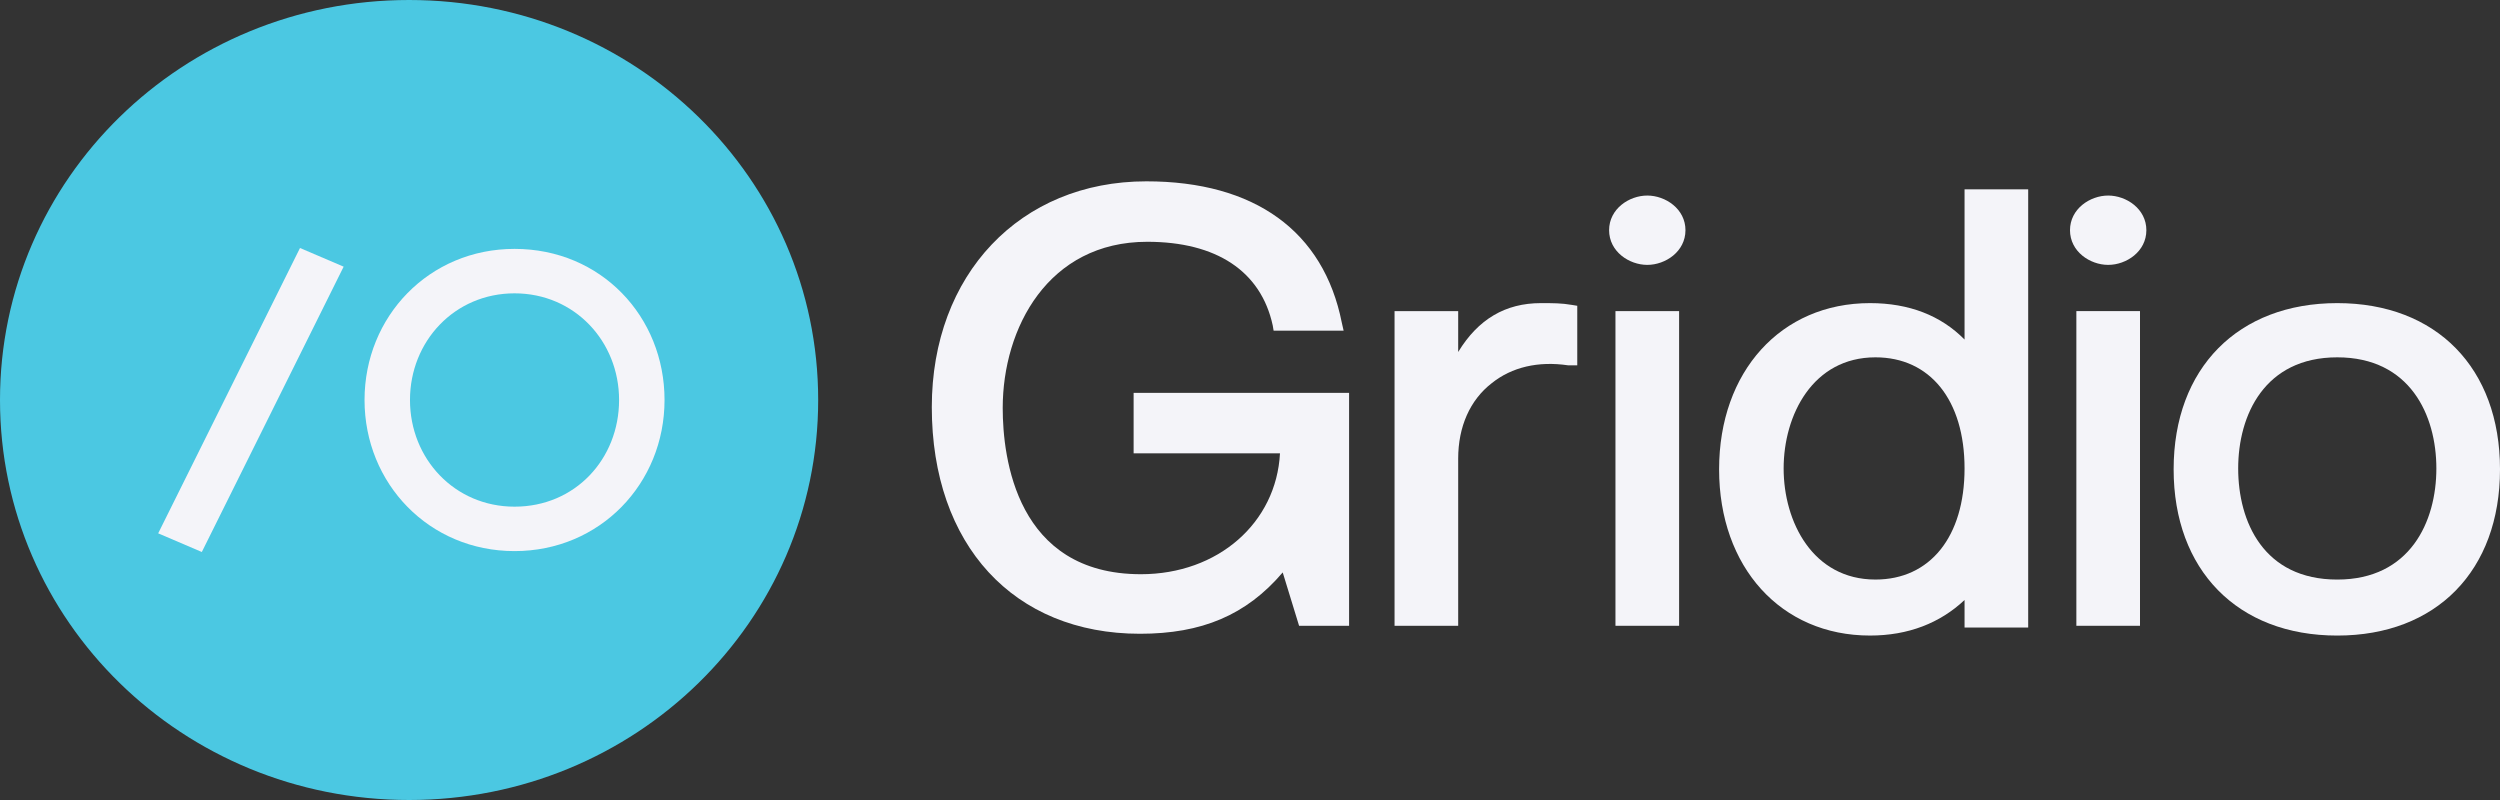
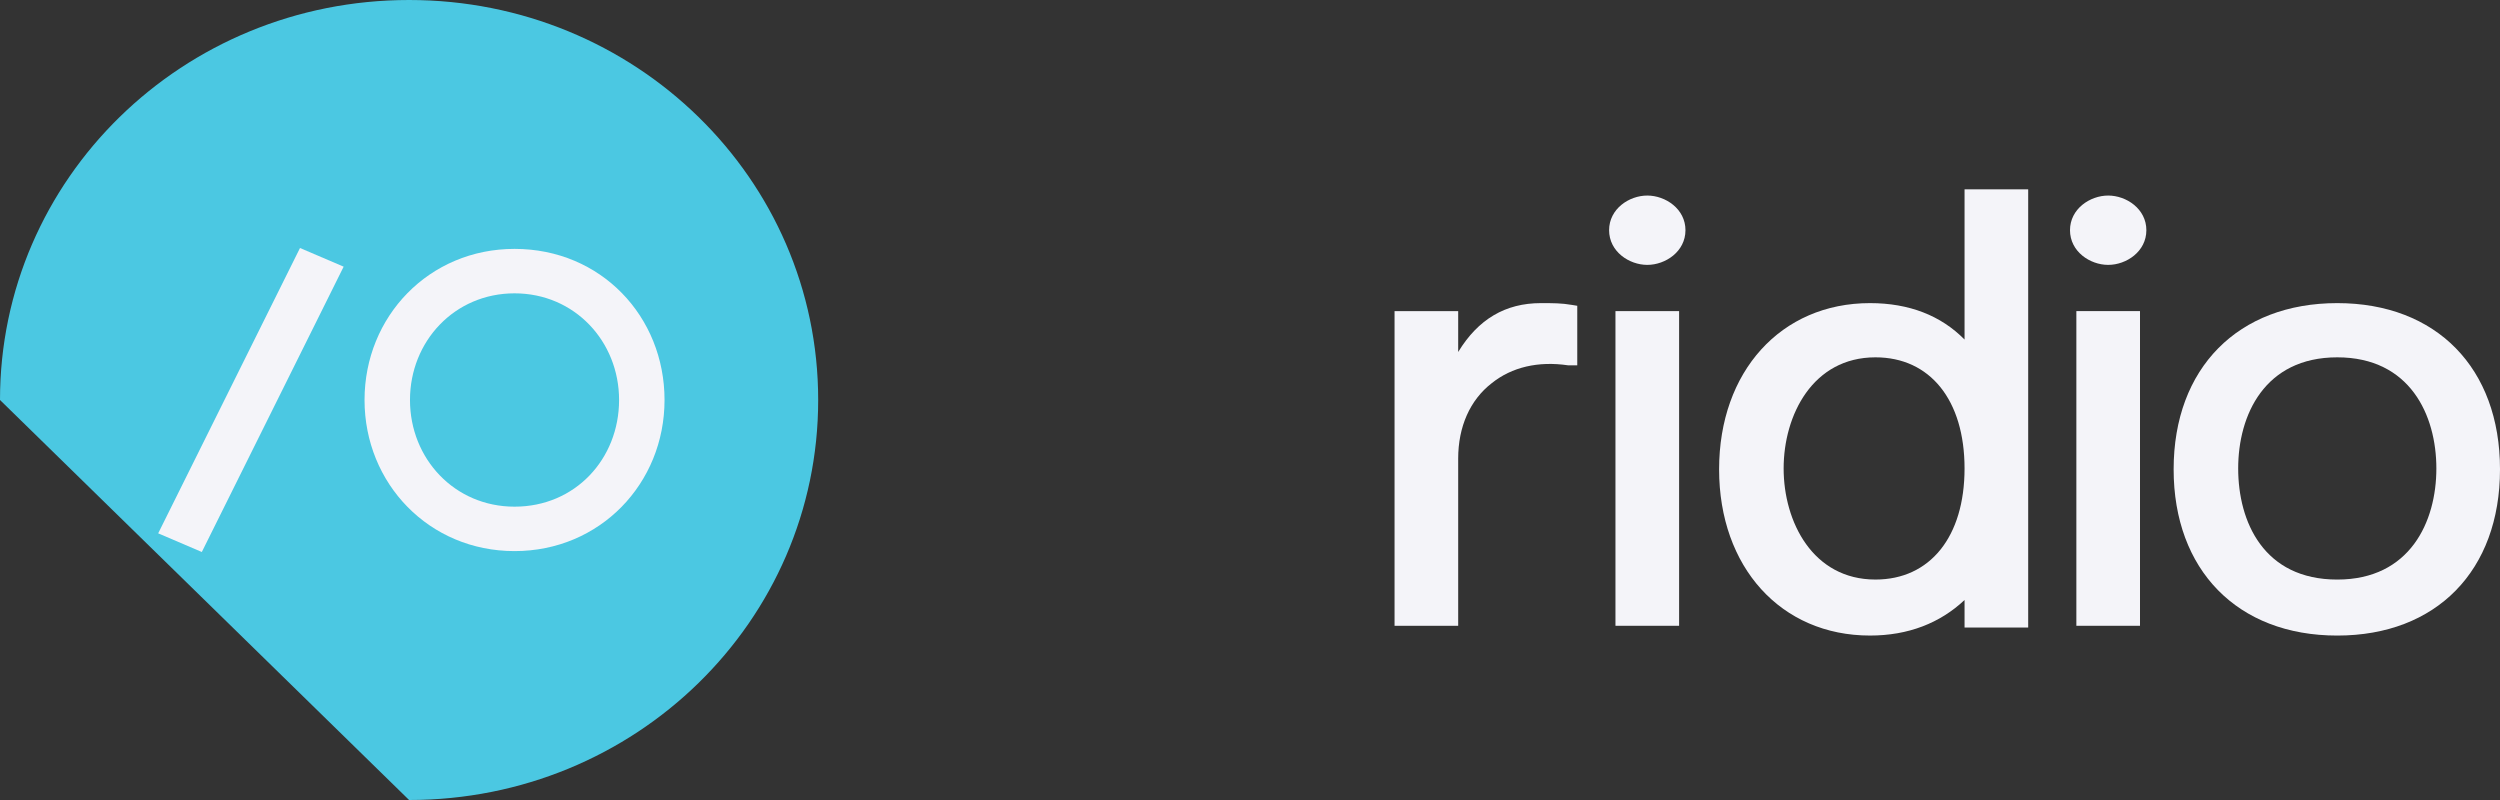
<svg xmlns="http://www.w3.org/2000/svg" width="150" height="48" viewBox="0 0 150 48" fill="none">
  <rect x="0" y="0" width="150" height="48" fill="#333333" stroke="none" />
  <g clip-path="url(#clip0_2901_797)">
-     <path d="M68.072 27.2H76.799C76.581 31.36 73.09 34.453 68.454 34.453C60.981 34.453 60.163 27.466 60.163 24.48C60.163 19.68 62.89 14.507 68.835 14.507C72.981 14.507 75.654 16.267 76.363 19.52L76.417 19.84H80.617L80.508 19.36C79.417 13.867 75.272 10.88 68.781 10.88C61.199 10.88 55.908 16.48 55.908 24.427C55.908 32.693 60.817 38.026 68.399 38.026C72.108 38.026 74.781 36.907 76.963 34.346L77.945 37.547H80.945V23.573H68.017V27.2H68.072Z" fill="#F4F4F9" />
    <path d="M92.455 18.187C90.327 18.187 88.691 19.147 87.491 21.12V18.667H83.673V37.547H87.491V27.52C87.491 25.6 88.2 24 89.509 22.987C90.709 22.027 92.291 21.654 94.091 21.92H94.636V18.347L94.309 18.294C93.709 18.187 93.164 18.187 92.455 18.187Z" fill="#F4F4F9" />
    <path d="M100.746 18.667H96.928V37.547H100.746V18.667Z" fill="#F4F4F9" />
    <path d="M98.837 11.733C97.746 11.733 96.546 12.533 96.546 13.813C96.546 15.093 97.746 15.893 98.837 15.893C99.928 15.893 101.128 15.093 101.128 13.813C101.128 12.533 99.928 11.733 98.837 11.733Z" fill="#F4F4F9" />
    <path d="M117.873 20.373C116.455 18.933 114.545 18.187 112.2 18.187C106.855 18.187 103.146 22.293 103.146 28.16C103.146 34.027 106.855 38.133 112.2 38.133C114.491 38.133 116.4 37.387 117.873 36V37.653H121.691V11.36H117.873V20.373ZM117.873 28.107C117.873 32.213 115.8 34.773 112.527 34.773C108.764 34.773 107.018 31.307 107.018 28.107C107.018 24.907 108.764 21.44 112.527 21.44C115.8 21.44 117.873 24 117.873 28.107Z" fill="#F4F4F9" />
    <path d="M128.4 18.666H124.582V37.547H128.4V18.666Z" fill="#F4F4F9" />
    <path d="M126.491 11.733C125.4 11.733 124.2 12.533 124.2 13.813C124.2 15.093 125.4 15.893 126.491 15.893C127.582 15.893 128.782 15.093 128.782 13.813C128.782 12.533 127.582 11.733 126.491 11.733Z" fill="#F4F4F9" />
    <path d="M140.236 18.187C134.291 18.187 130.418 22.08 130.418 28.16C130.418 34.187 134.236 38.134 140.236 38.134C146.182 38.134 150 34.24 150 28.16C150 22.08 146.182 18.187 140.236 18.187ZM140.236 34.774C135.818 34.774 134.291 31.307 134.291 28.107C134.291 24.907 135.873 21.44 140.236 21.44C144.6 21.44 146.182 24.907 146.182 28.107C146.182 31.307 144.6 34.774 140.236 34.774Z" fill="#F4F4F9" />
-     <path d="M24.545 48C38.127 48 49.091 37.28 49.091 24C49.091 10.72 38.127 0 24.545 0C10.964 0 0 10.72 0 24C0 37.28 10.964 48 24.545 48Z" fill="#4BC8E2" />
+     <path d="M24.545 48C38.127 48 49.091 37.28 49.091 24C49.091 10.72 38.127 0 24.545 0C10.964 0 0 10.72 0 24Z" fill="#4BC8E2" />
    <path d="M20.619 16L12.109 33.12L9.491 32L18 14.88L20.619 16Z" fill="#F4F4F9" />
    <path d="M30.872 14.933C25.745 14.933 21.872 18.986 21.872 24C21.872 29.013 25.745 33.066 30.872 33.066C35.999 33.066 39.872 29.013 39.872 24C39.872 18.986 36.054 14.933 30.872 14.933ZM30.872 30.4C27.272 30.4 24.599 27.52 24.599 24C24.599 20.48 27.272 17.6 30.872 17.6C34.472 17.6 37.145 20.48 37.145 24C37.145 27.52 34.527 30.4 30.872 30.4Z" fill="#F4F4F9" />
  </g>
  <defs>
    <clipPath id="clip0_2901_797">
      <rect width="150" height="48" fill="white" />
    </clipPath>
  </defs>
</svg>